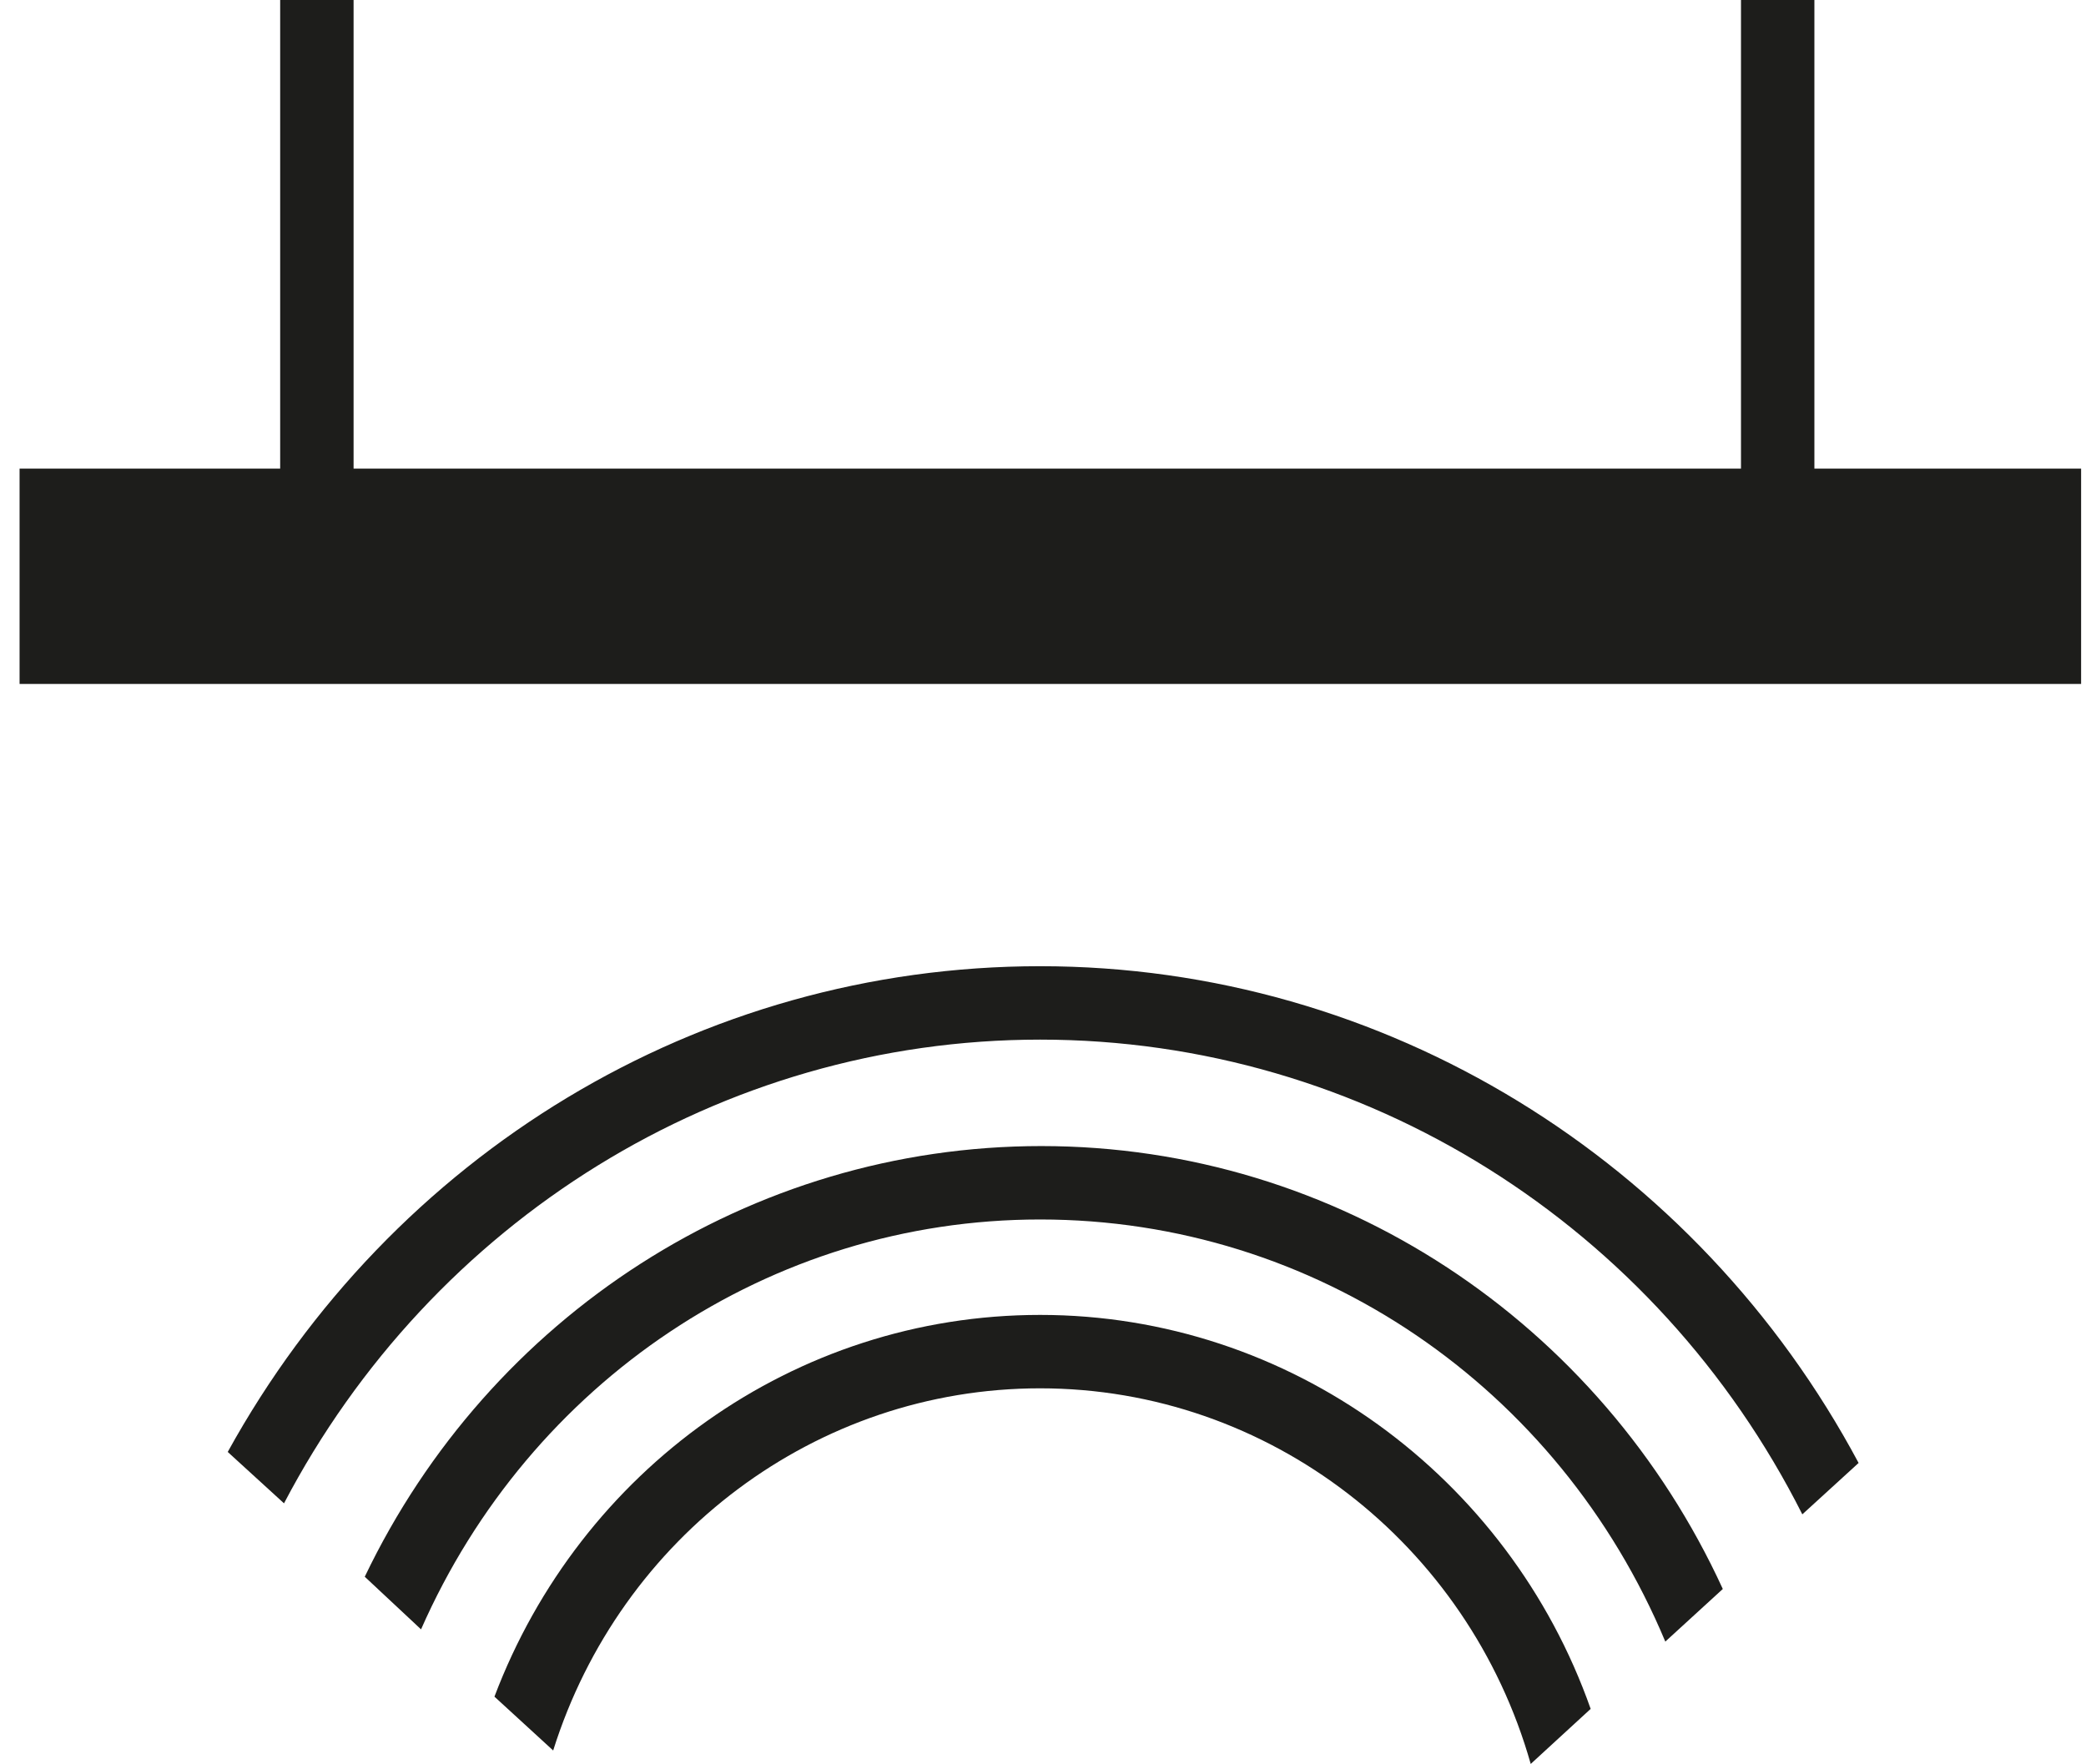
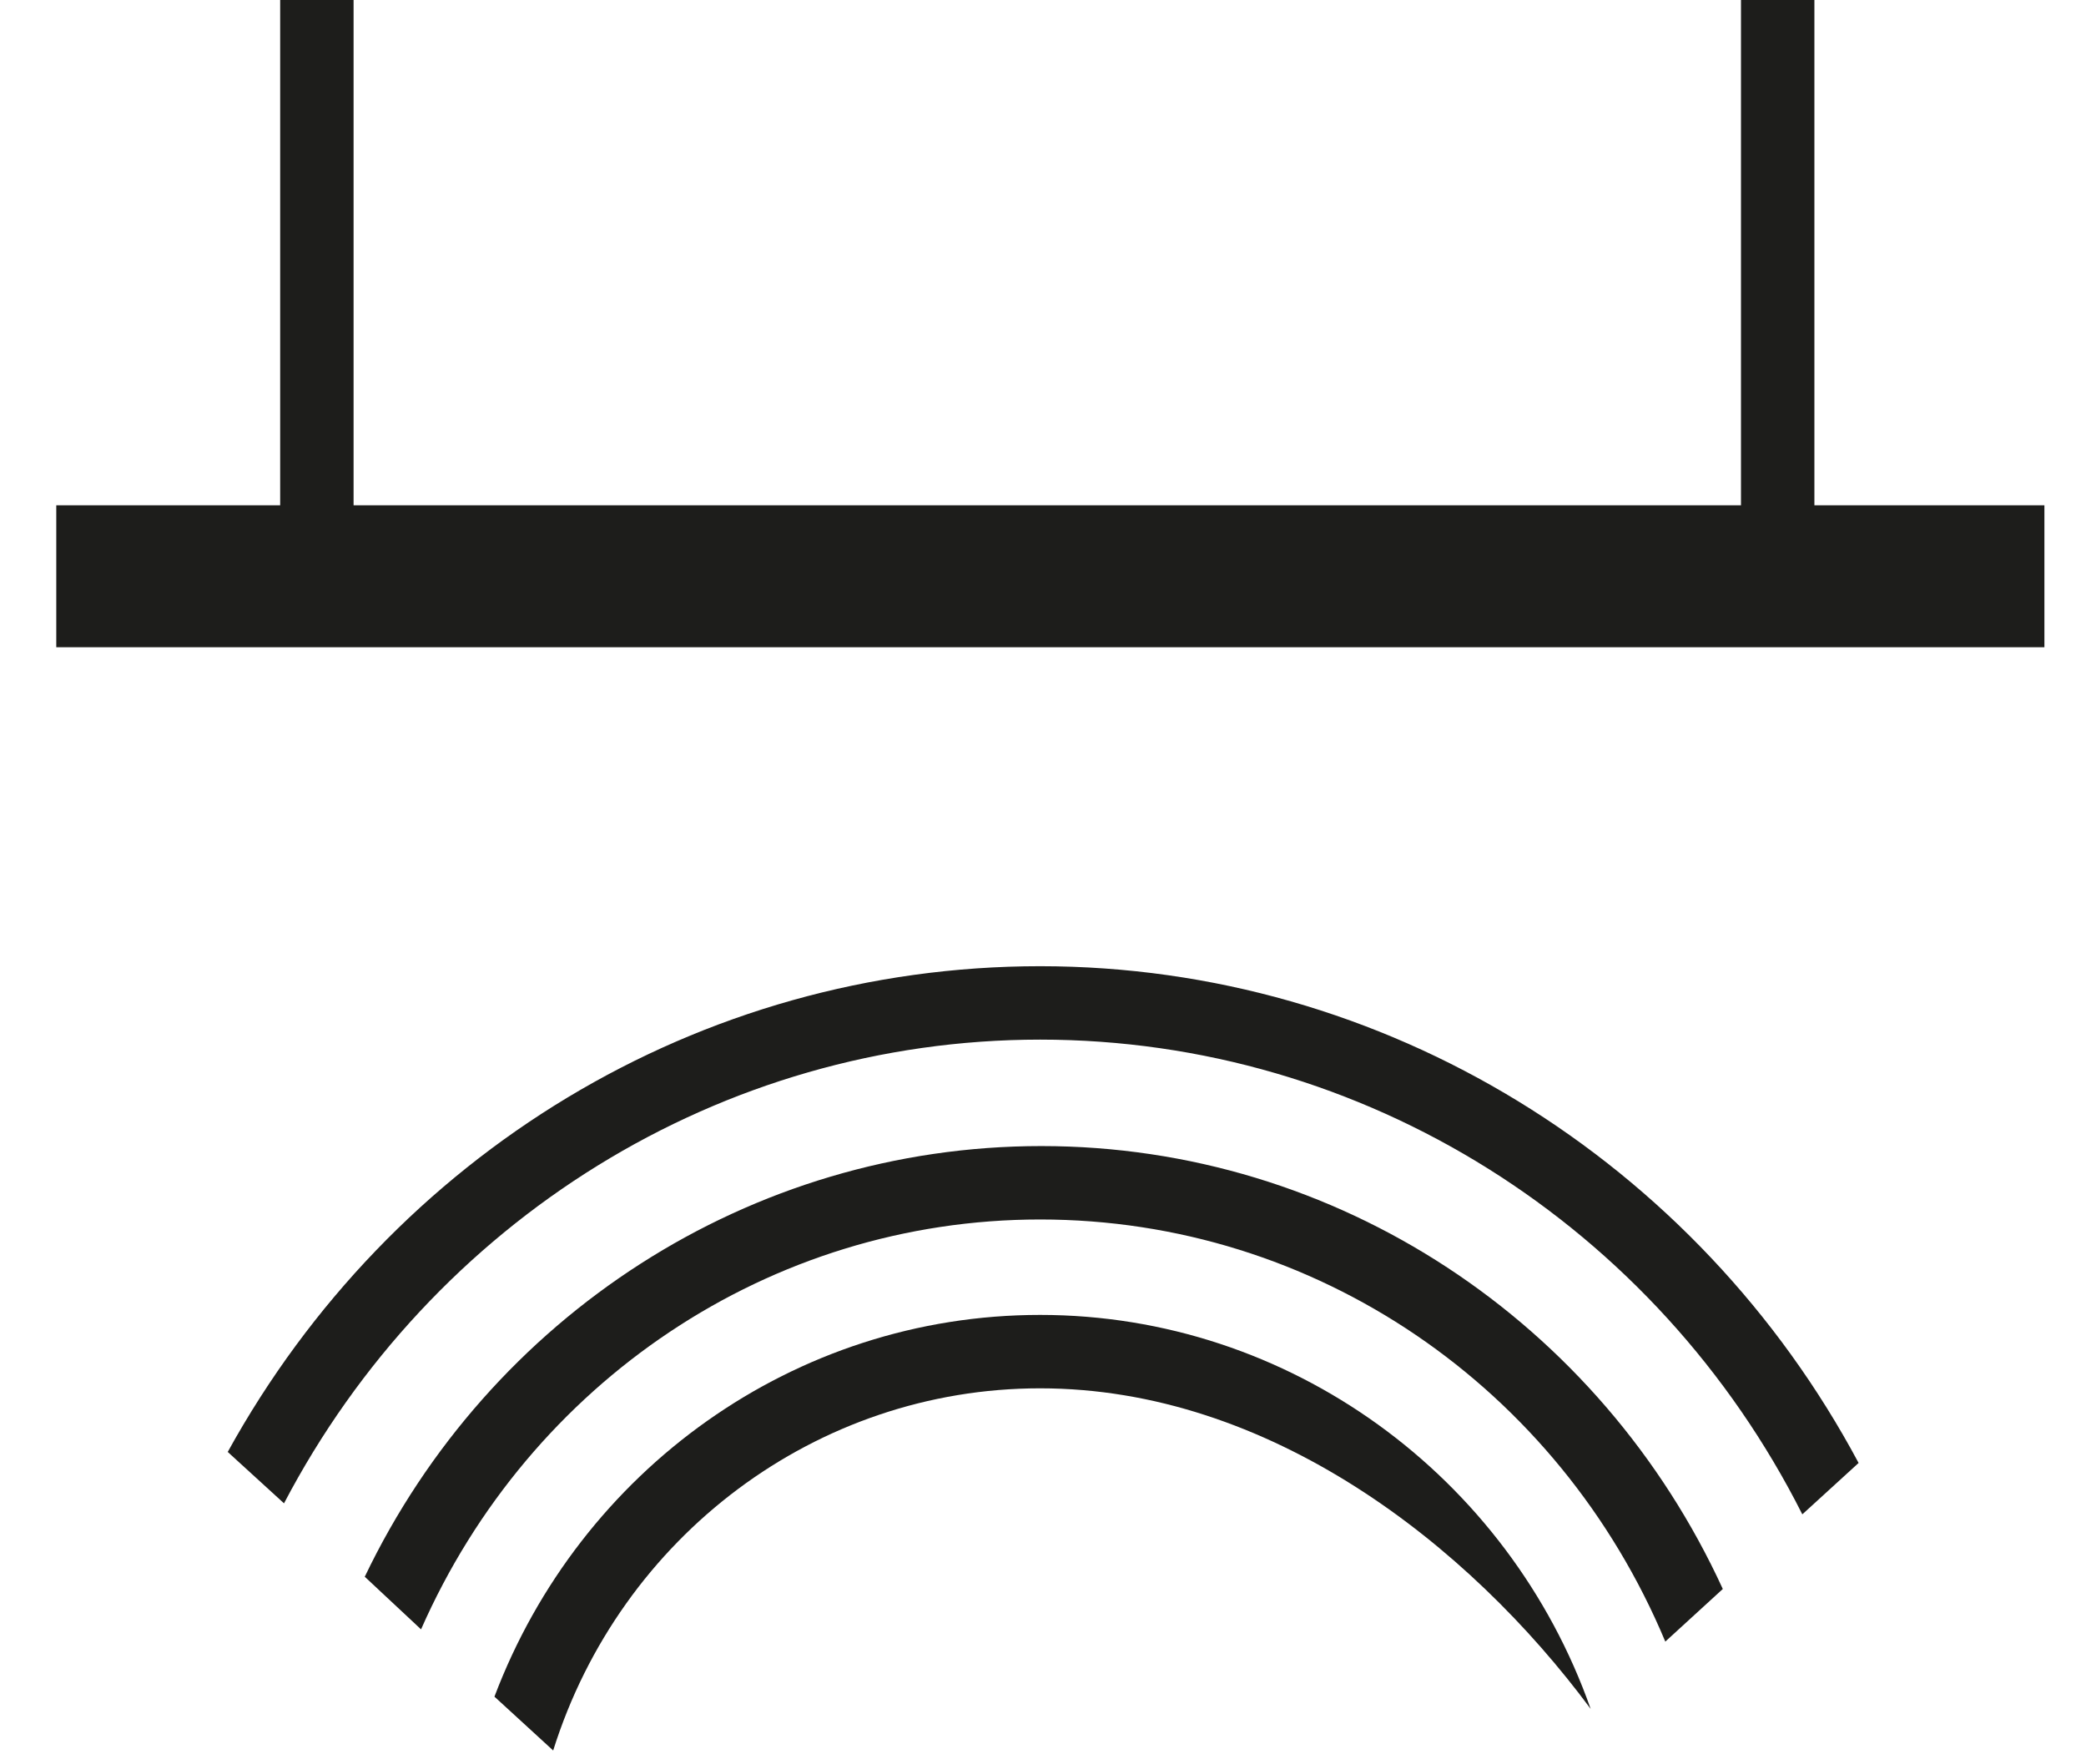
<svg xmlns="http://www.w3.org/2000/svg" version="1.1" id="Livello_1" x="0px" y="0px" viewBox="0 0 170.5 144.2" style="enable-background:new 0 0 170.5 144.2;" xml:space="preserve">
  <style type="text/css"> .st0{fill-rule:evenodd;clip-rule:evenodd;fill:#1D1D1B;} .st1{fill:none;stroke:#1D1D1B;stroke-width:6;} .st2{fill:#1D1D1B;} </style>
  <g id="Desktop-Copy-3">
    <g id="Group-18" transform="translate(19, 0)">
      <polygon id="Fill-12" class="st0" points="-14.4,52.9 148.1,52.9 148.1,41.3 -14.4,41.3 " />
      <g id="Group-17">
-         <polygon id="Stroke-13" class="st1" points="-14.4,52.9 148.1,52.9 148.1,41.3 -14.4,41.3 " />
        <line id="Stroke-15" class="st1" x1="6.9" y1="41.7" x2="6.9" y2="0" />
        <line id="Stroke-16" class="st1" x1="126.3" y1="41.7" x2="126.3" y2="0" />
      </g>
    </g>
    <g id="Group-11" transform="translate(99.657, 111.585) rotate(-180) translate(-99.657, -111.585) translate(33, 79)">
-       <path id="Combined-Shape" class="st2" d="M81.3,30.7c18.3,0,34.3-12.1,39.8-29.6l4.8,4.4c-7,18.5-24.5,31.2-44.6,31.2 c-20.4,0-38.3-13.2-45-32.2L41.2,0C46.3,18,62.6,30.7,81.3,30.7z" />
+       <path id="Combined-Shape" class="st2" d="M81.3,30.7c18.3,0,34.3-12.1,39.8-29.6l4.8,4.4c-7,18.5-24.5,31.2-44.6,31.2 c-20.4,0-38.3-13.2-45-32.2C46.3,18,62.6,30.7,81.3,30.7z" />
      <path id="Combined-Shape_1_" class="st2" d="M81.3,59.2c26.1,0,49.7-14.8,61.8-37.9l4.6,4.2c-13.4,24.3-38.5,39.7-66.4,39.7 c-28.2,0-53.7-15.9-66.9-40.6l4.6-4.2C30.9,44,54.8,59.2,81.3,59.2z" />
      <path id="Combined-Shape_2_" class="st2" d="M81.3,44.5c22.1,0,41.7-13.3,50.6-33.5l4.6,4.3c-10.2,21.3-31.5,35.2-55.3,35.2 c-24.2,0-45.7-14.4-55.7-36.2l4.7-4.3C38.9,30.8,58.8,44.5,81.3,44.5z" />
    </g>
  </g>
</svg>